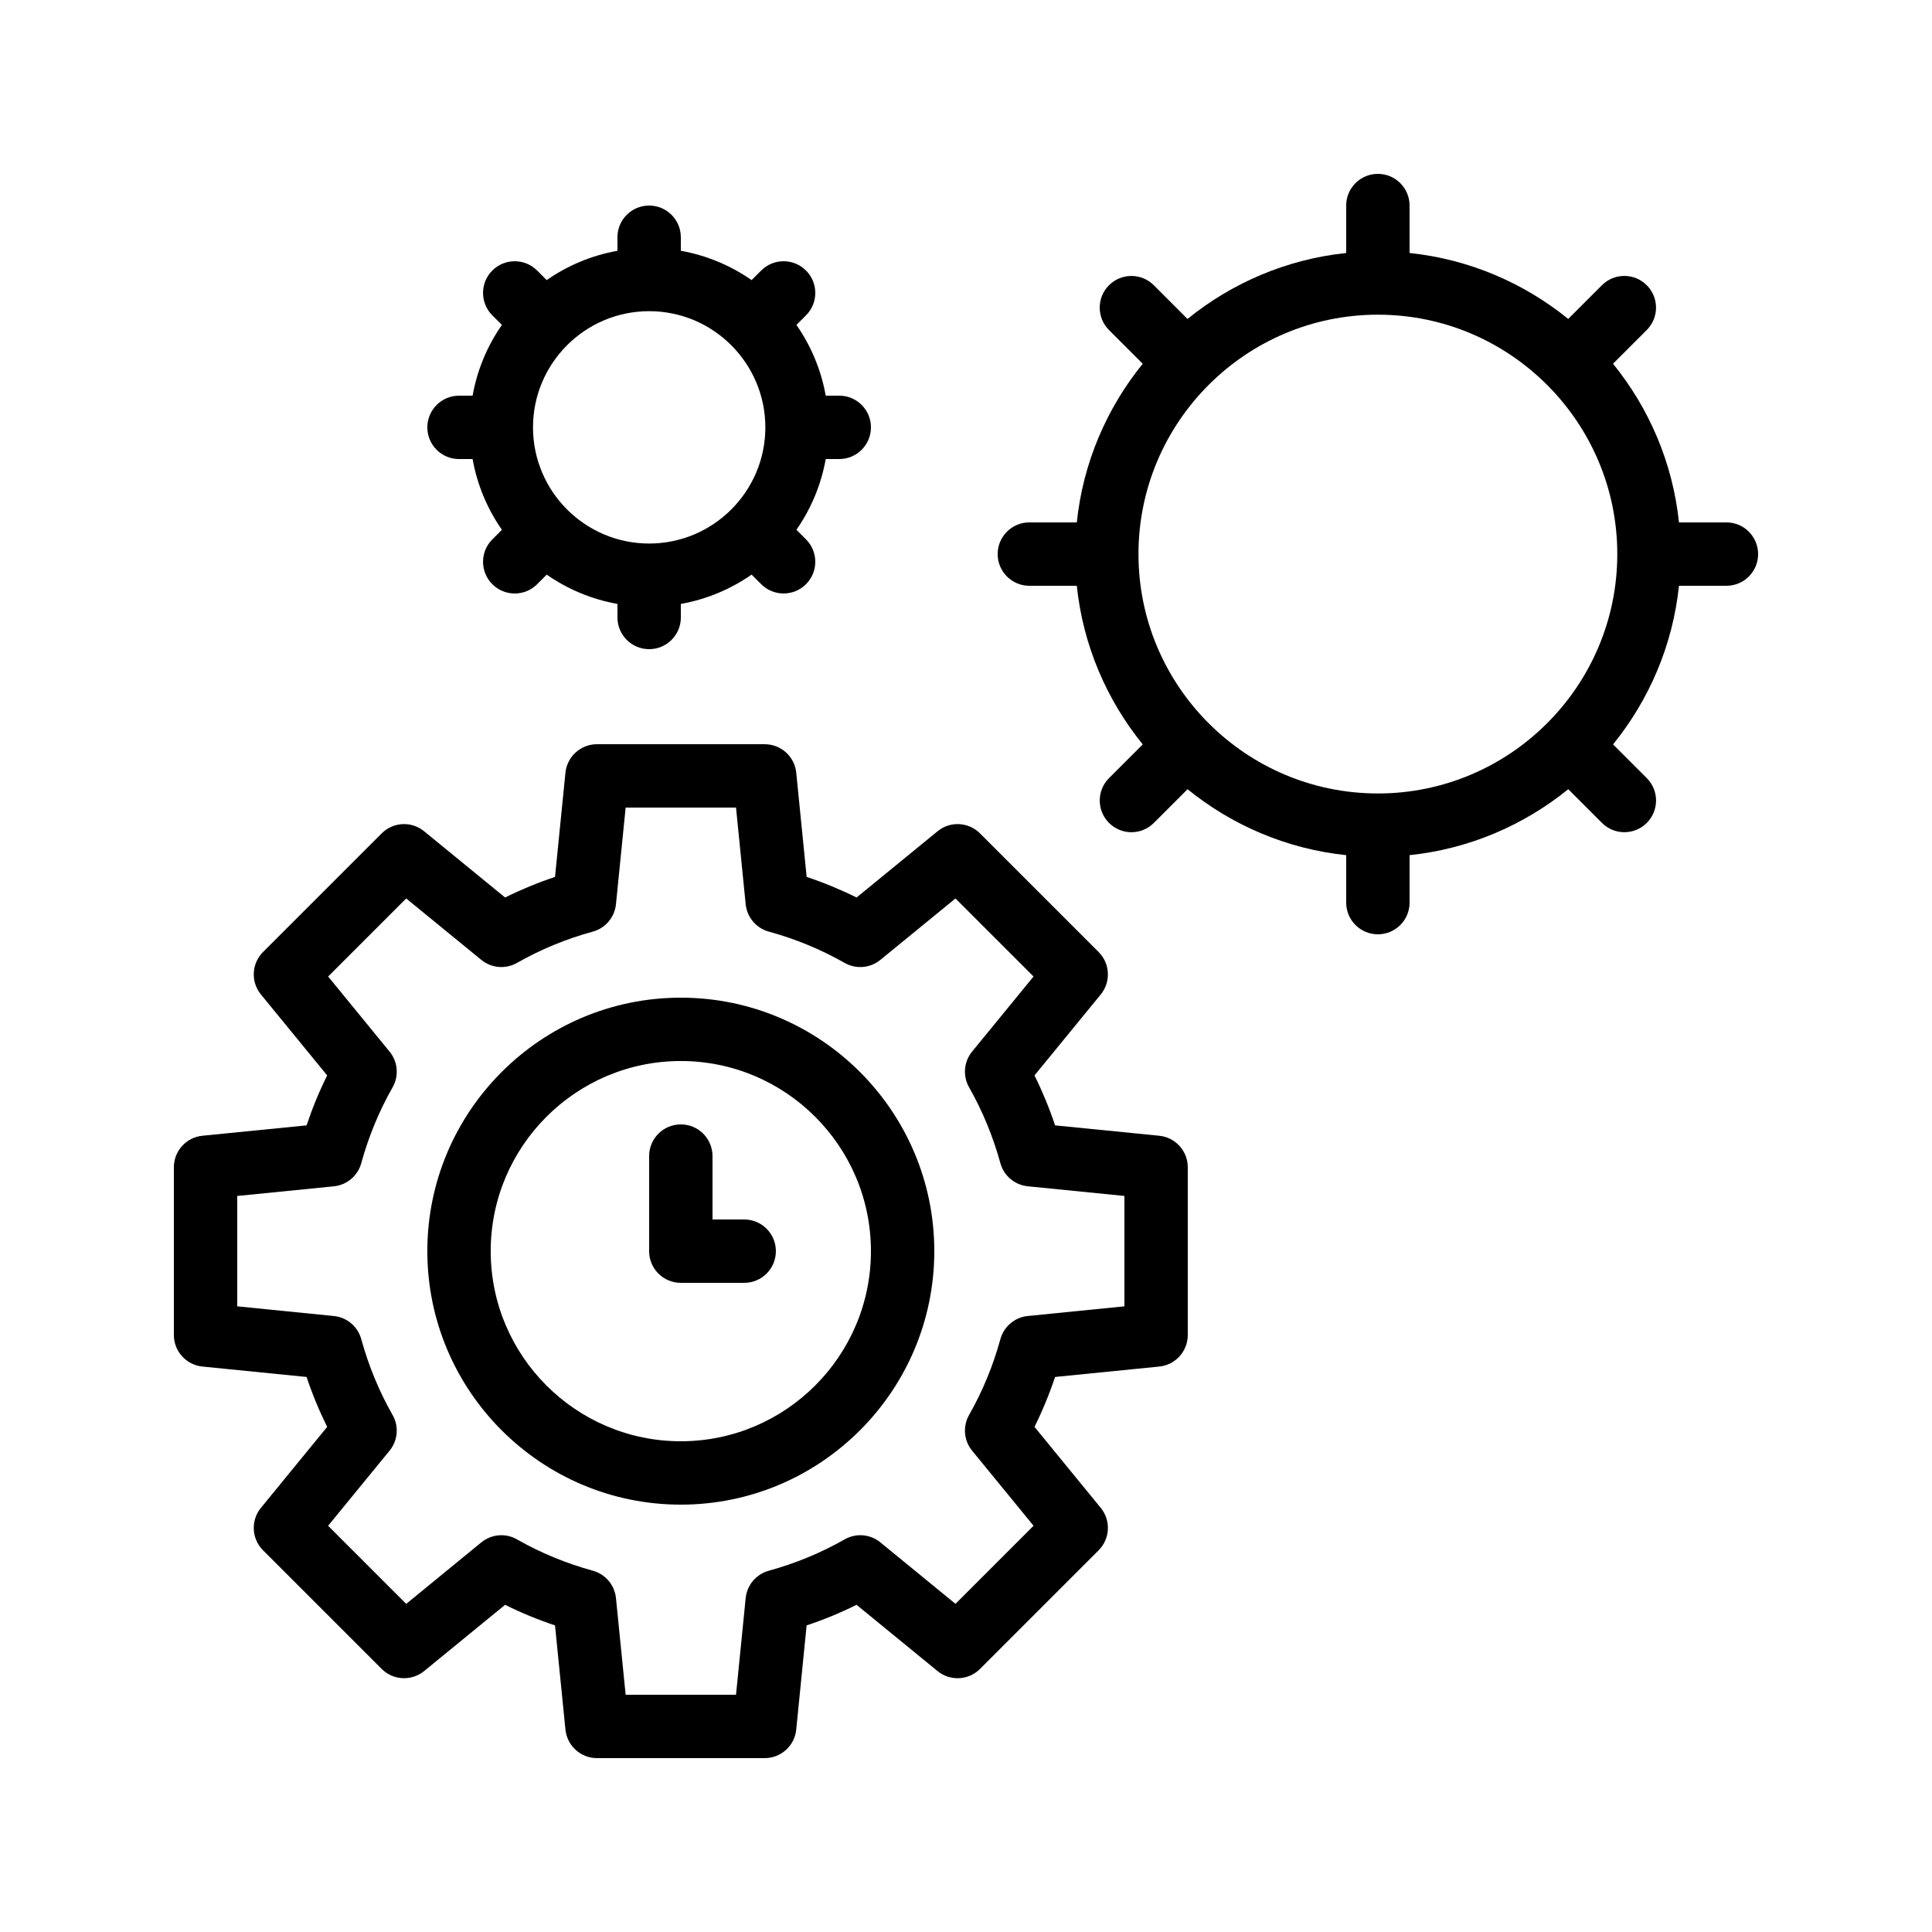
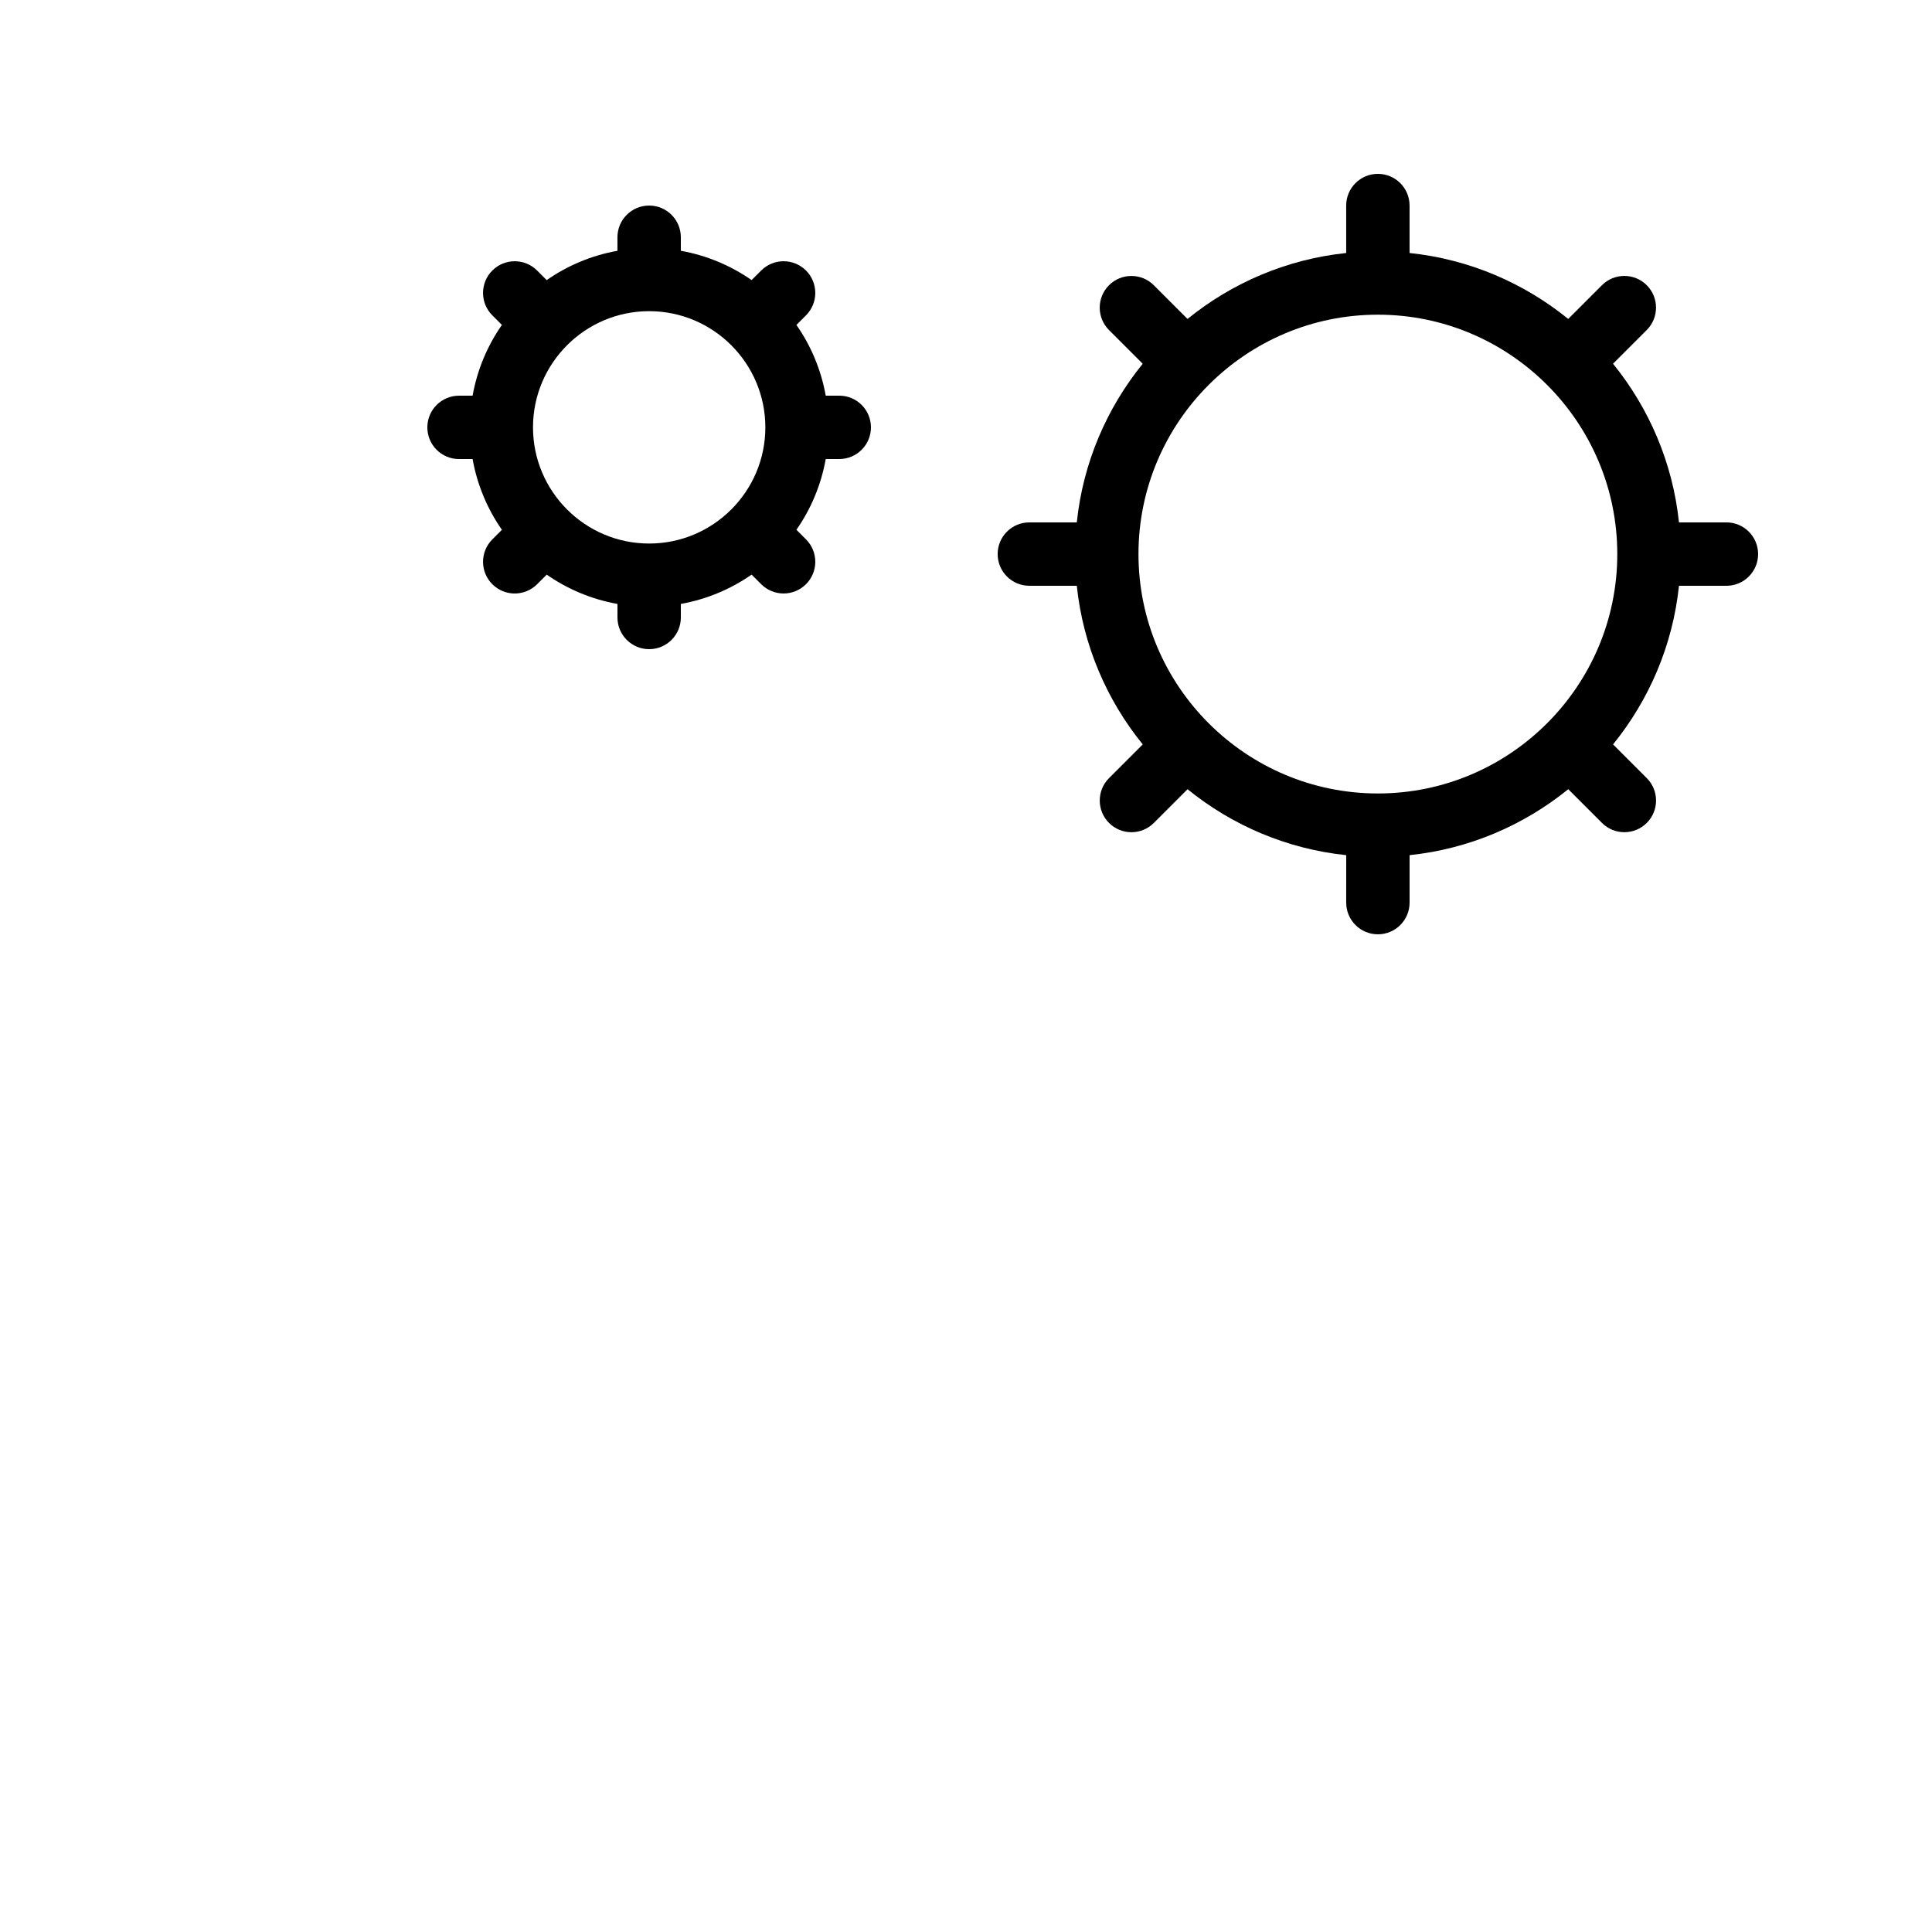
<svg xmlns="http://www.w3.org/2000/svg" fill="#000000" width="800px" height="800px" version="1.1" viewBox="144 144 512 512">
  <g>
-     <path d="m355.01 602.36 2.754-27.609c4.551-1.523 8.98-3.344 13.234-5.461l21.453 17.555c3.348 2.738 8.203 2.484 11.262-0.559l31.43-31.438c3.051-3.051 3.297-7.914 0.566-11.25l-17.555-21.461c2.106-4.254 3.93-8.676 5.453-13.227l27.609-2.762c4.285-0.434 7.559-4.043 7.559-8.355v-44.453c0-4.312-3.273-7.93-7.559-8.355l-27.609-2.754c-1.516-4.551-3.344-8.973-5.453-13.234l17.555-21.453c2.731-3.336 2.484-8.203-0.566-11.254l-31.43-31.434c-3.059-3.059-7.93-3.301-11.25-0.562l-21.461 17.551c-4.266-2.113-8.684-3.938-13.234-5.457l-2.754-27.605c-0.43-4.293-4.047-7.559-8.359-7.559h-44.453c-4.312 0-7.922 3.269-8.355 7.559l-2.762 27.605c-4.551 1.52-8.973 3.344-13.227 5.457l-21.461-17.551c-3.328-2.738-8.199-2.496-11.25 0.562l-31.438 31.434c-3.051 3.051-3.297 7.918-0.559 11.254l17.555 21.453c-2.117 4.254-3.938 8.684-5.461 13.234l-27.609 2.754c-4.285 0.426-7.559 4.043-7.559 8.355v44.453c0 4.312 3.273 7.922 7.559 8.355l27.609 2.762c1.523 4.559 3.356 8.98 5.461 13.227l-17.555 21.453c-2.738 3.344-2.492 8.207 0.559 11.258l31.438 31.438c3.051 3.043 7.914 3.281 11.258 0.559l21.453-17.555c4.246 2.117 8.676 3.938 13.227 5.461l2.762 27.609c0.438 4.289 4.043 7.559 8.355 7.559h44.453c4.312 0 7.93-3.269 8.355-7.559zm-13.398-34.844-2.559 25.609h-29.25l-2.566-25.609c-0.344-3.453-2.781-6.34-6.125-7.258-7.102-1.953-13.859-4.746-20.09-8.297-3.019-1.738-6.773-1.418-9.48 0.797l-19.895 16.285-20.695-20.695 16.285-19.895c2.207-2.699 2.527-6.461 0.797-9.48-3.551-6.231-6.34-12.988-8.297-20.09-0.918-3.344-3.805-5.781-7.258-6.125l-25.609-2.566v-29.25l25.609-2.559c3.453-0.344 6.34-2.781 7.258-6.125 1.953-7.094 4.746-13.859 8.305-20.098 1.723-3.019 1.402-6.789-0.805-9.48l-16.277-19.895 20.688-20.684 19.902 16.277c2.691 2.203 6.453 2.516 9.473 0.797 6.238-3.555 12.996-6.348 20.082-8.289 3.344-0.918 5.789-3.805 6.133-7.262l2.566-25.609h29.25l2.559 25.609c0.344 3.457 2.781 6.344 6.133 7.262 7.078 1.945 13.84 4.734 20.09 8.293 3.008 1.719 6.781 1.402 9.473-0.801l19.902-16.277 20.688 20.684-16.285 19.902c-2.199 2.68-2.508 6.445-0.797 9.461 3.559 6.258 6.348 13.023 8.297 20.105 0.918 3.344 3.805 5.781 7.258 6.125l25.613 2.562v29.25l-25.609 2.566c-3.453 0.344-6.34 2.781-7.258 6.125-1.953 7.094-4.746 13.859-8.297 20.09-1.715 3.019-1.402 6.789 0.797 9.473l16.285 19.902-20.688 20.688-19.895-16.277c-2.707-2.215-6.469-2.527-9.48-0.805-6.238 3.559-13.004 6.356-20.098 8.305-3.348 0.922-5.785 3.809-6.129 7.258z" />
-     <path d="m391.6 475.57c0-37.039-30.137-67.176-67.176-67.176-37.039 0-67.176 30.137-67.176 67.176 0 37.039 30.137 67.176 67.176 67.176 37.039 0 67.176-30.137 67.176-67.176zm-67.176 50.379c-27.781 0-50.383-22.598-50.383-50.383 0-27.781 22.598-50.383 50.383-50.383 27.781 0 50.383 22.598 50.383 50.383s-22.602 50.383-50.383 50.383z" />
-     <path d="m341.22 467.17h-8.398v-16.793c0-4.641-3.754-8.398-8.398-8.398-4.641 0-8.398 3.754-8.398 8.398v25.191c0 4.641 3.754 8.398 8.398 8.398h16.793c4.641 0 8.398-3.754 8.398-8.398 0-4.641-3.754-8.398-8.395-8.398z" />
    <path d="m601.52 282.44h-12.574c-1.656-15.836-7.949-30.301-17.477-42.047l8.934-8.934c3.281-3.281 3.281-8.594 0-11.875s-8.594-3.281-11.875 0l-8.934 8.934c-11.746-9.523-26.207-15.816-42.043-17.469v-12.574c0-4.637-3.754-8.398-8.398-8.398-4.641 0-8.398 3.758-8.398 8.398v12.574c-15.836 1.656-30.301 7.949-42.047 17.477l-8.934-8.934c-3.281-3.281-8.594-3.281-11.875 0s-3.281 8.594 0 11.875l8.934 8.934c-9.52 11.742-15.816 26.207-17.469 42.039h-12.574c-4.641 0-8.398 3.758-8.398 8.398 0 4.637 3.754 8.398 8.398 8.398h12.574c1.656 15.832 7.949 30.297 17.477 42.039l-8.934 8.934c-3.281 3.281-3.281 8.594 0 11.875 1.641 1.641 3.789 2.461 5.938 2.461 2.148 0 4.297-0.82 5.938-2.461l8.934-8.934c11.746 9.527 26.211 15.82 42.047 17.477l-0.004 12.574c0 4.637 3.754 8.398 8.398 8.398 4.641 0 8.398-3.758 8.398-8.398v-12.578c15.836-1.656 30.301-7.949 42.047-17.477l8.934 8.934c1.641 1.641 3.789 2.461 5.938 2.461 2.148 0 4.297-0.82 5.938-2.461 3.281-3.281 3.281-8.594 0-11.875l-8.934-8.934c9.52-11.742 15.812-26.203 17.469-42.035h12.574c4.641 0 8.398-3.758 8.398-8.398-0.004-4.637-3.758-8.398-8.398-8.398zm-92.367 71.836c-34.98 0-63.445-28.457-63.445-63.441 0.004-34.977 28.465-63.441 63.445-63.441s63.445 28.465 63.445 63.445c0 34.98-28.465 63.438-63.445 63.438z" />
    <path d="m265.65 248.86c-4.641 0-8.398 3.758-8.398 8.398 0 4.637 3.754 8.398 8.398 8.398h3.594c1.23 6.871 3.922 13.234 7.769 18.75l-2.539 2.539c-3.281 3.281-3.281 8.598 0 11.879 1.641 1.637 3.789 2.457 5.938 2.457 2.148 0 4.297-0.82 5.938-2.461l2.539-2.539c5.516 3.848 11.879 6.539 18.75 7.769l-0.004 3.586c0 4.637 3.754 8.398 8.398 8.398 4.641 0 8.398-3.758 8.398-8.398v-3.59c6.875-1.23 13.234-3.922 18.75-7.769l2.543 2.543c1.641 1.637 3.789 2.457 5.938 2.457 2.148 0 4.297-0.82 5.938-2.461 3.281-3.281 3.281-8.598 0-11.879l-2.539-2.539c3.848-5.516 6.539-11.879 7.769-18.75l3.582 0.004c4.641 0 8.398-3.758 8.398-8.398 0-4.637-3.754-8.398-8.398-8.398h-3.582c-1.23-6.871-3.922-13.234-7.769-18.75l2.539-2.535c3.281-3.281 3.281-8.598 0-11.879s-8.594-3.277-11.875-0.004l-2.543 2.539c-5.516-3.844-11.879-6.535-18.754-7.766v-3.586c0-4.637-3.754-8.398-8.398-8.398-4.641 0-8.398 3.758-8.398 8.398v3.586c-6.871 1.23-13.234 3.922-18.75 7.773l-2.535-2.539c-3.281-3.281-8.594-3.277-11.875-0.004-3.281 3.281-3.281 8.598 0 11.879l2.539 2.539c-3.848 5.516-6.535 11.879-7.766 18.75zm50.383-22.395c16.98 0 30.793 13.812 30.793 30.793 0 16.973-13.809 30.785-30.793 30.785-16.973 0-30.781-13.812-30.781-30.785-0.004-16.98 13.805-30.793 30.781-30.793z" />
  </g>
</svg>